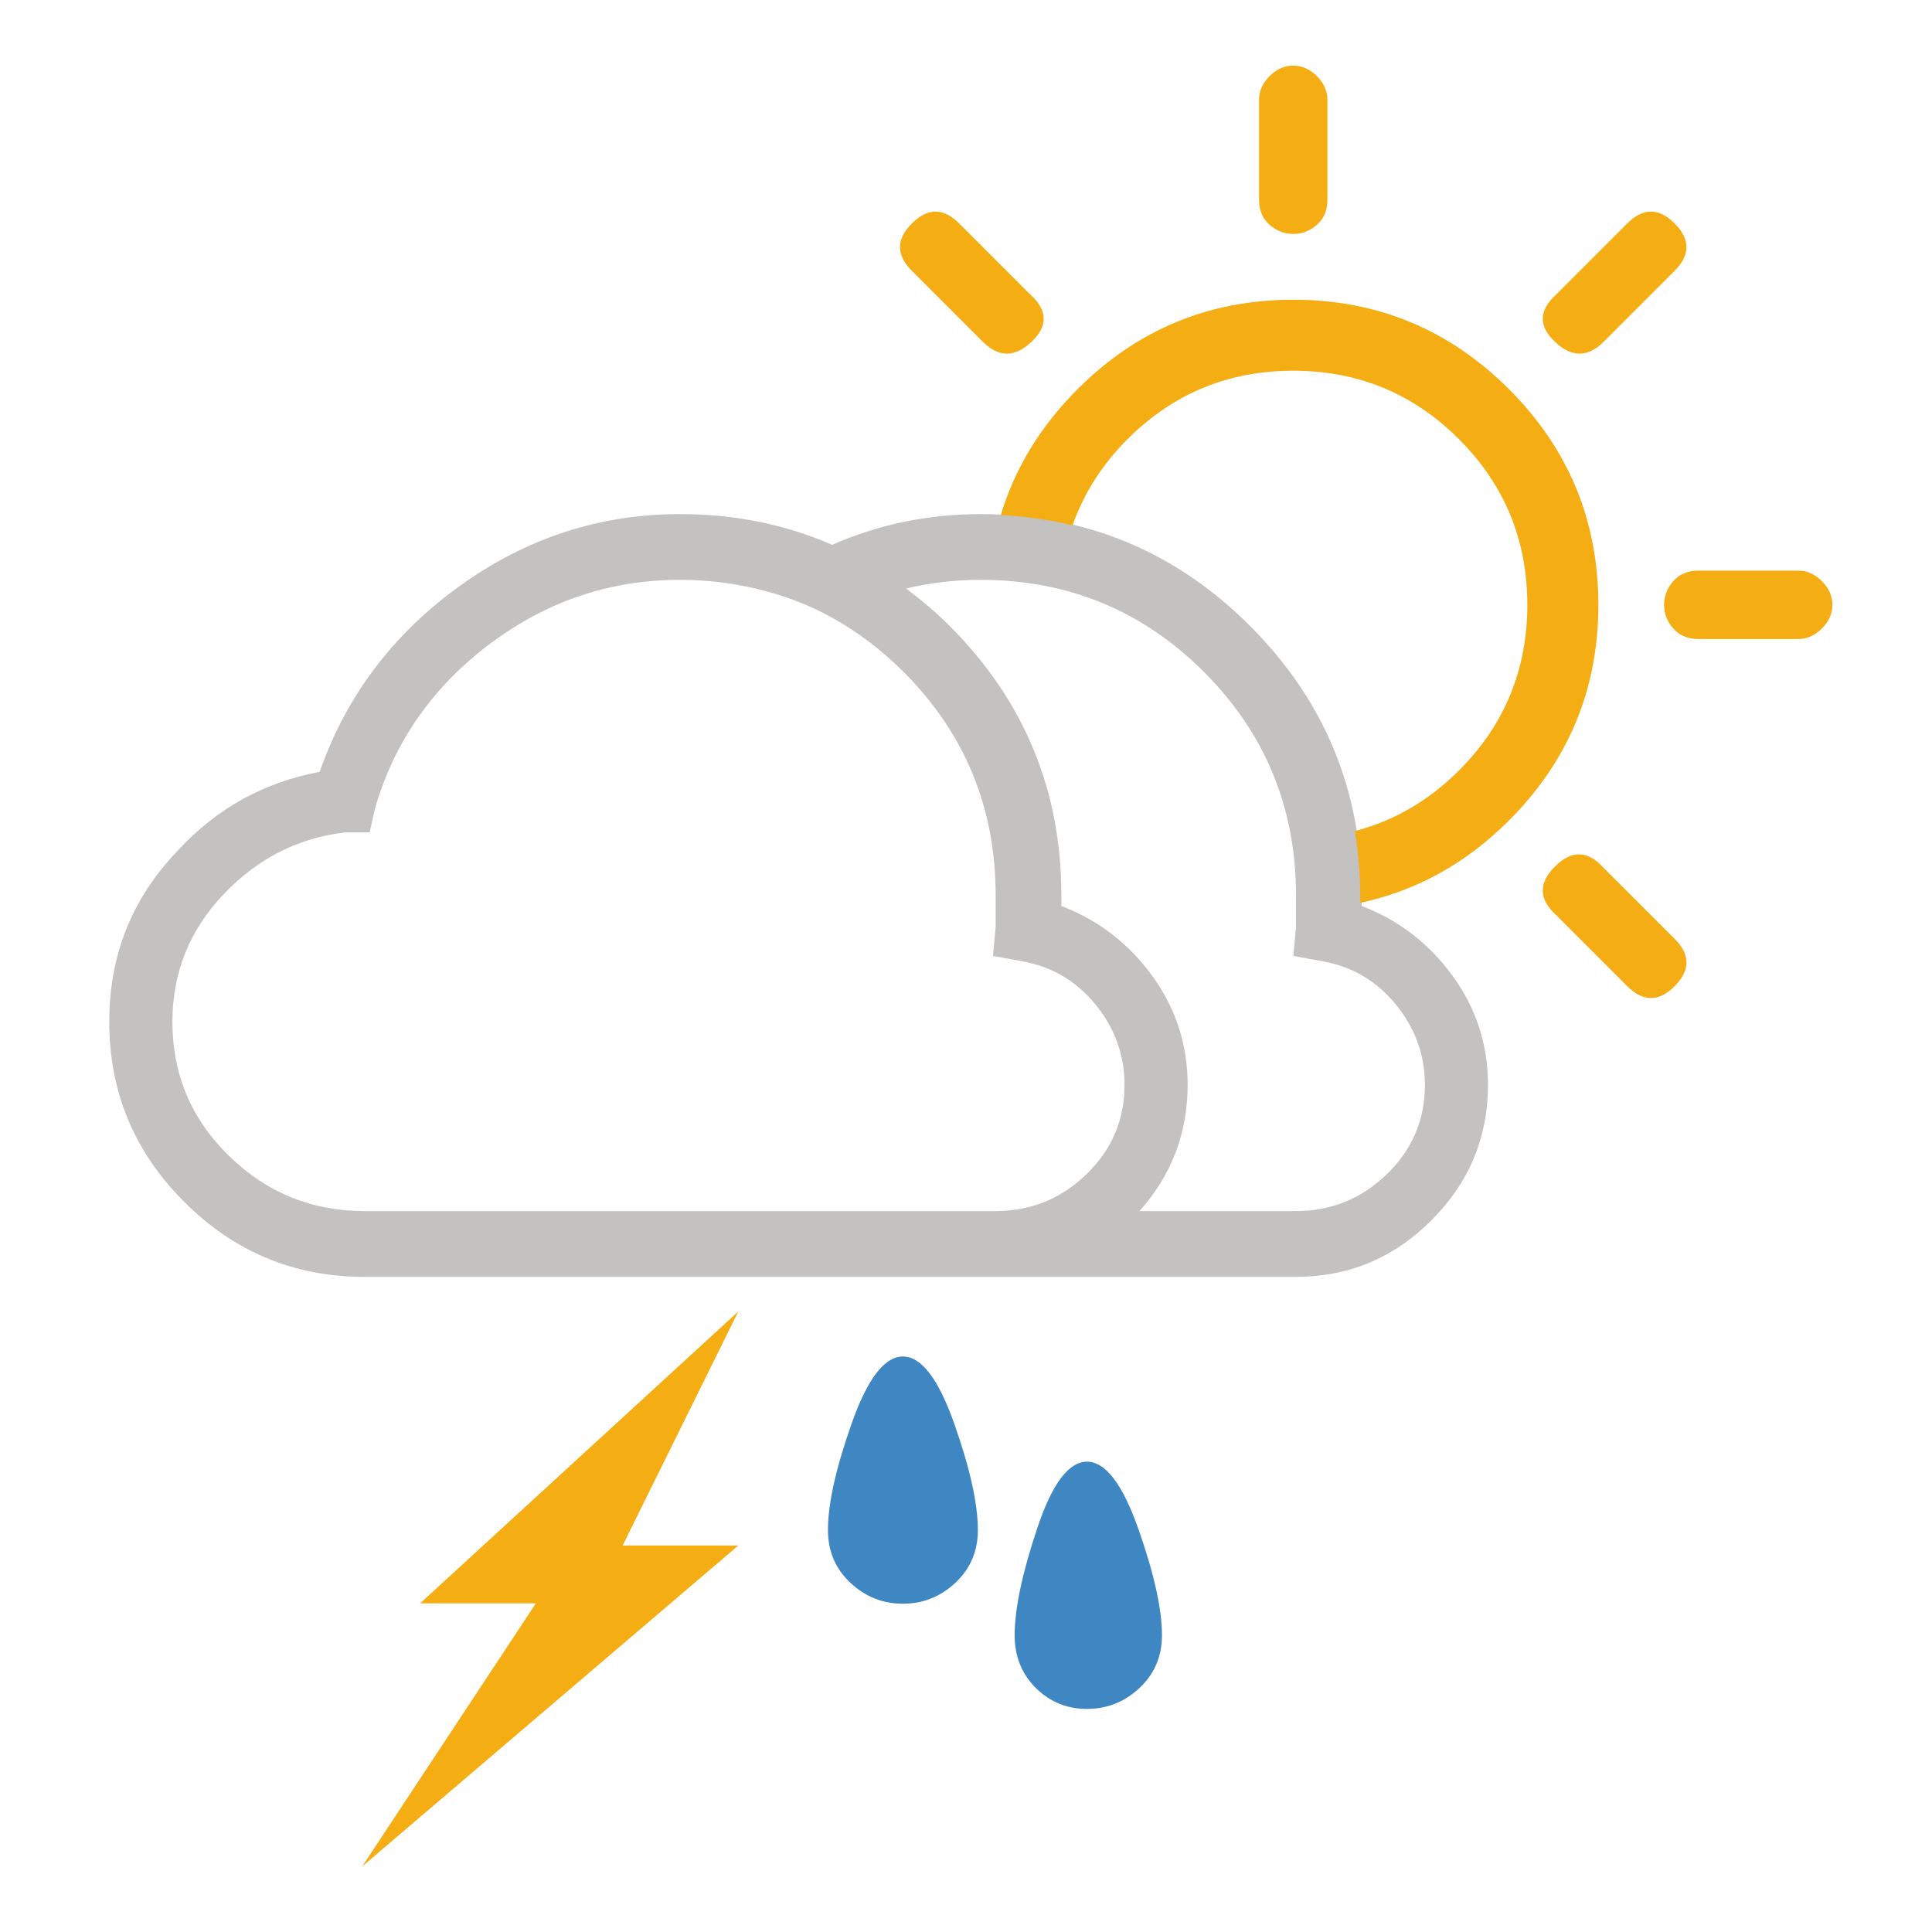
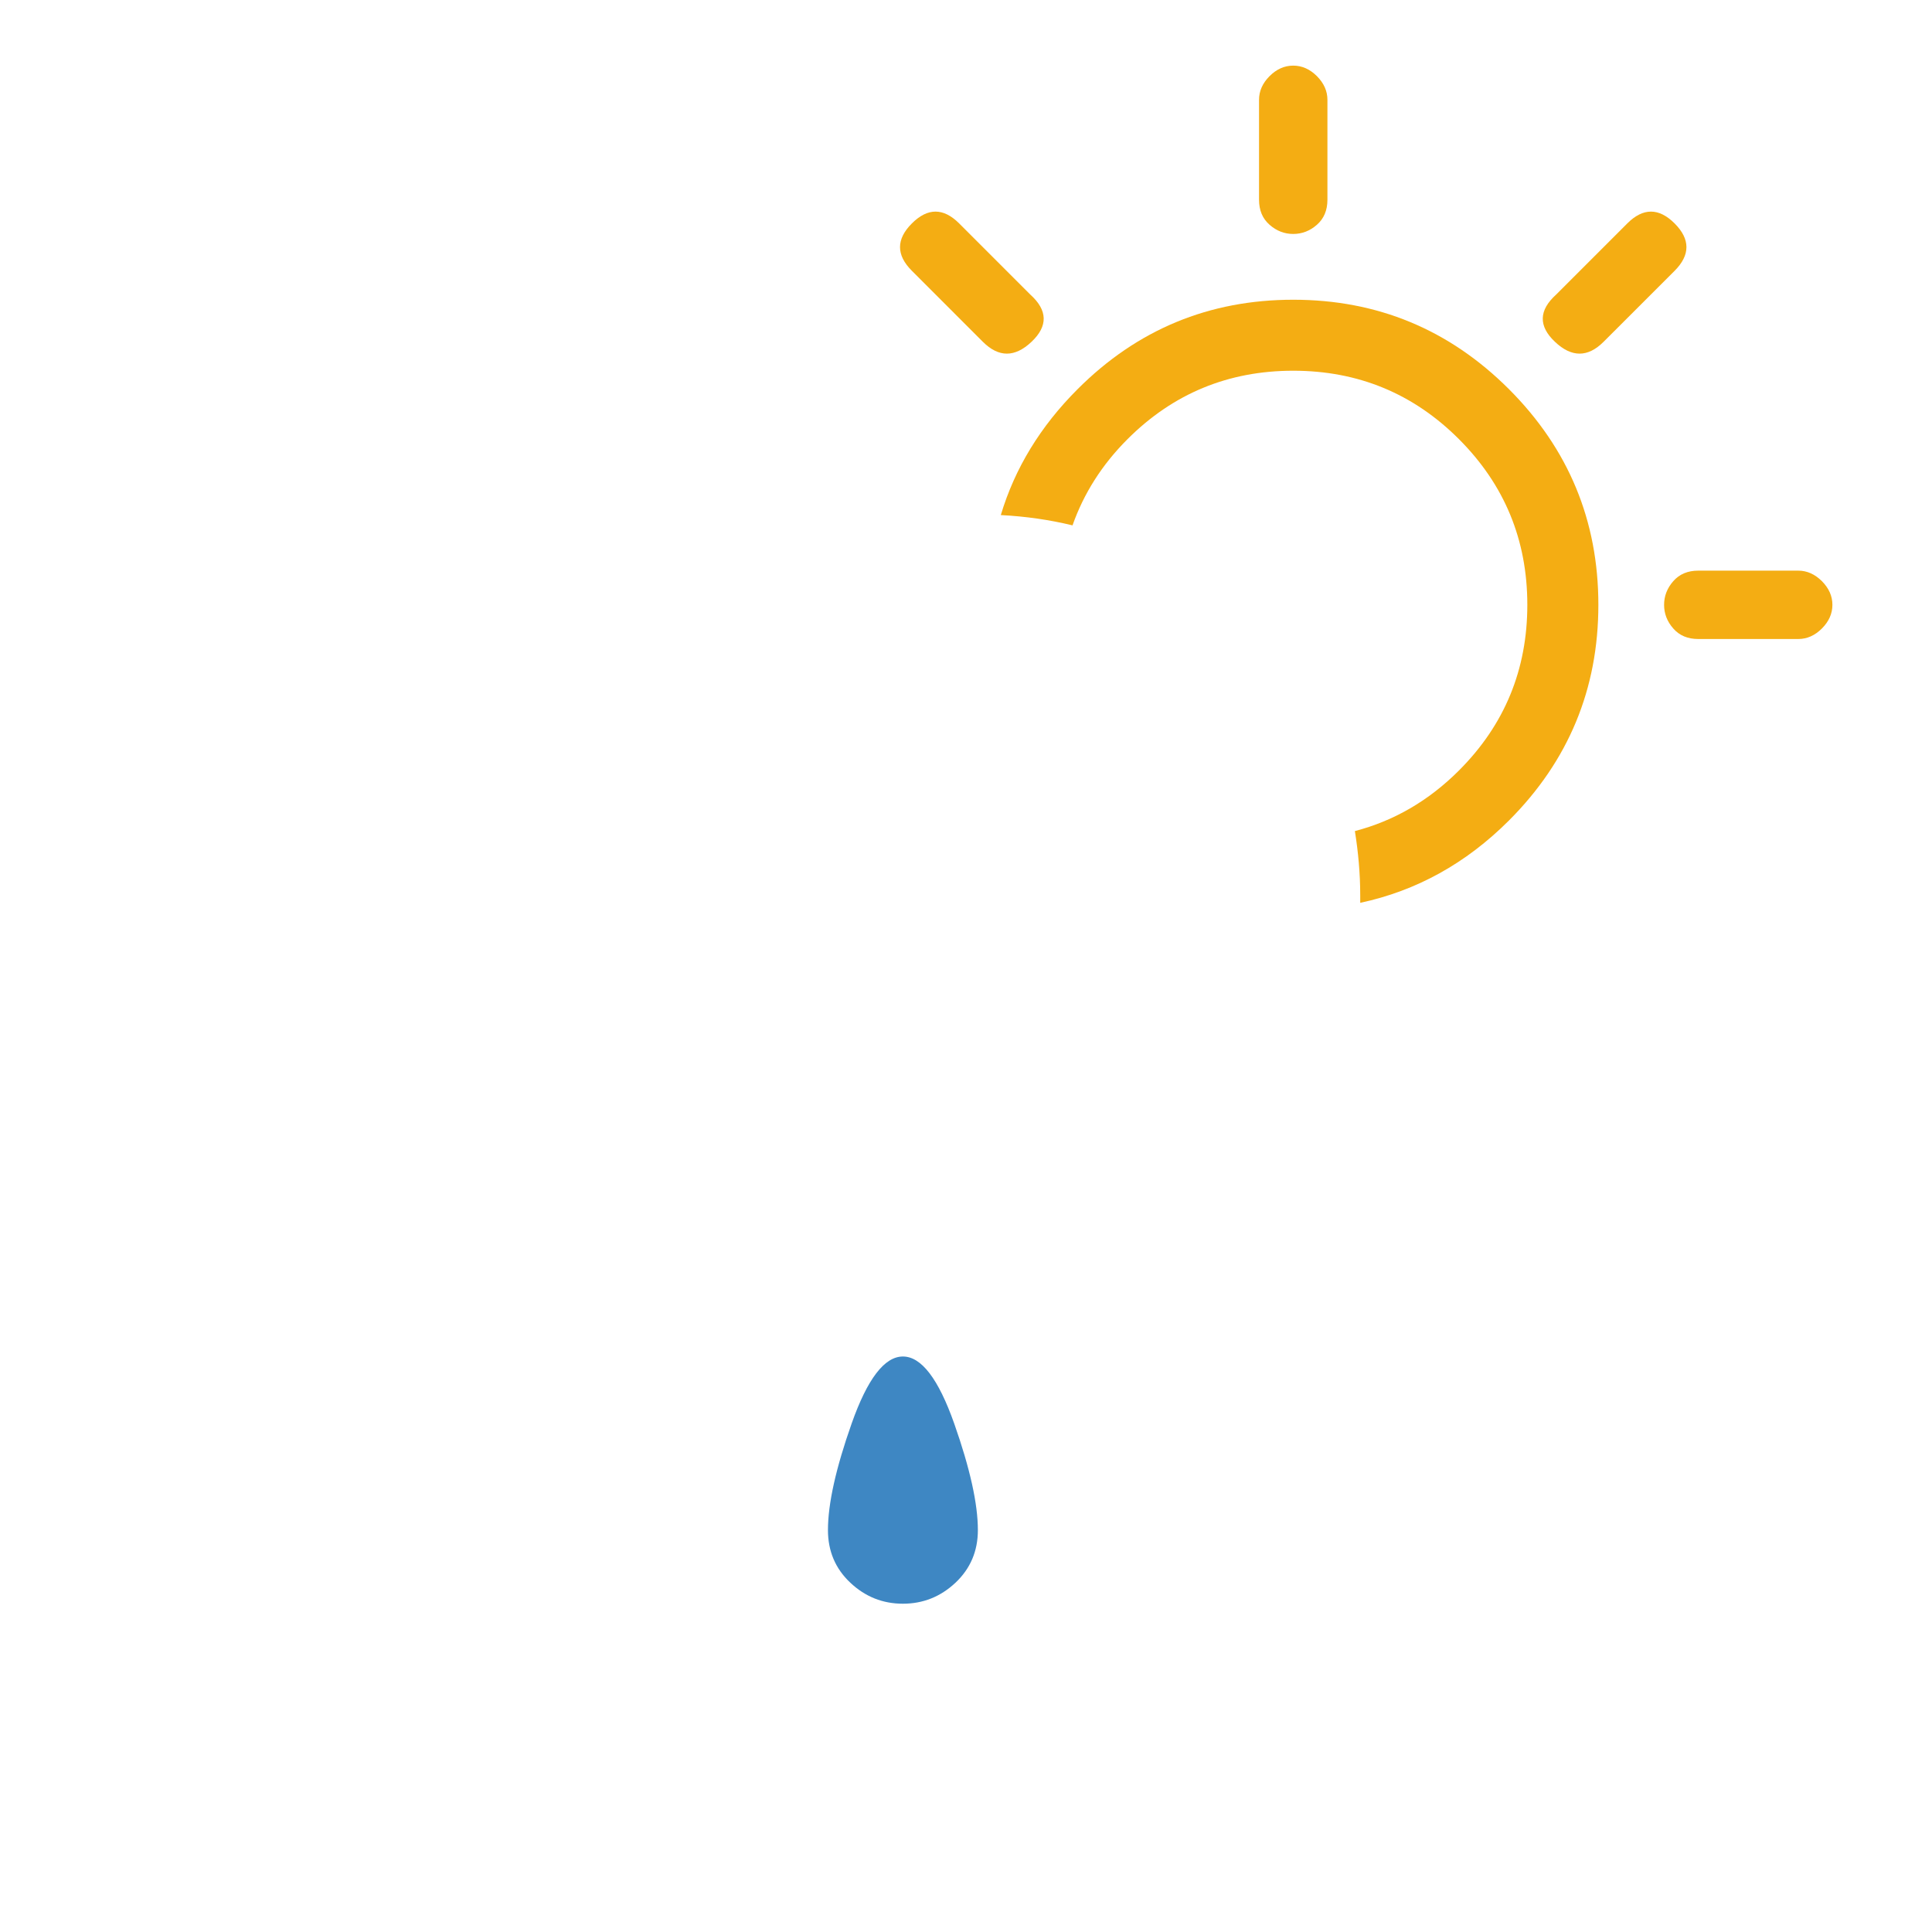
<svg xmlns="http://www.w3.org/2000/svg" version="1.1" id="Ebene_1" x="0px" y="0px" width="200px" height="200px" viewBox="0 0 200 200" enable-background="new 0 0 200 200" xml:space="preserve">
  <g>
    <g>
-       <path fill="#F4AD13" d="M76.431,135.76l-11.979,24.229h11.979l-38.932,33.219l17.971-27.229H43.49L76.431,135.76z" />
-       <path fill="#C3C2C1" d="M37.722,132.18h31.094h33.436c0.361,0,0.636,0,0.818,0h30.273c0.361,0,0.633,0,0.818,0    c5.44,0,10.112-1.947,14.02-5.855c3.9-3.9,5.854-8.576,5.854-14.021c0-4.174-1.221-7.939-3.676-11.301    c-2.449-3.355-5.578-5.757-9.391-7.214c0-0.359,0-0.721,0-1.088c0-10.892-3.857-20.19-11.57-27.909    c-7.719-7.713-17.02-11.572-27.91-11.572c-5.426,0-10.539,1.072-15.35,3.18c-4.816-2.103-10.059-3.18-15.744-3.18    c-8.35,0-15.973,2.498-22.869,7.487c-6.9,4.996-11.711,11.395-14.43,19.195c-5.814,1.09-10.715,3.813-14.705,8.169    c-4.721,4.903-7.08,10.803-7.08,17.699c0,7.263,2.586,13.478,7.762,18.649C24.246,129.594,30.459,132.18,37.722,132.18z     M101.487,60.025c9.074,0,16.787,3.178,23.141,9.529c6.354,6.356,9.533,14.07,9.533,23.144c0,1.088,0,2.178,0,3.266l-0.272,2.996    l2.996,0.545c3.082,0.545,5.625,2.041,7.621,4.492c1.997,2.451,3,5.221,3,8.305c0,3.633-1.32,6.719-3.951,9.26    c-2.636,2.543-5.767,3.807-9.394,3.807c-0.186,0-0.367,0-0.543,0h-0.274h-15.382c3.306-3.703,4.982-8.055,4.982-13.065    c0-4.174-1.225-7.938-3.676-11.302c-2.451-3.354-5.582-5.756-9.395-7.213c0-0.359,0-0.721,0-1.088    c0-10.892-3.857-20.19-11.571-27.909c-1.438-1.438-2.951-2.696-4.498-3.866C96.274,60.33,98.835,60.025,101.487,60.025z     M23.158,92.562c3.539-3.719,7.758-5.853,12.656-6.399h2.453l0.543-2.45c1.996-6.896,5.945-12.566,11.846-17.016    c5.895-4.446,12.477-6.672,19.738-6.672c2.77,0,5.395,0.332,7.912,0.923c2.734,0.646,5.334,1.615,7.771,2.959    c2.664,1.47,5.153,3.344,7.459,5.647c6.354,6.356,9.533,14.07,9.533,23.144c0,1.088,0,2.178,0,3.266l-0.273,2.996l2.994,0.545    c3.086,0.545,5.625,2.04,7.625,4.491c1.992,2.451,2.994,5.222,2.994,8.306c0,3.633-1.317,6.719-3.947,9.26    c-2.635,2.543-5.766,3.808-9.393,3.808c-0.184,0-0.367,0-0.545,0h-0.273H68.815H51.204H37.722c-5.445,0-10.121-1.904-14.021-5.715    c-3.906-3.812-5.854-8.441-5.854-13.886C17.847,100.687,19.617,96.285,23.158,92.562z" />
-       <path fill="#F4AD13" d="M188.604,60.162c-0.729-0.725-1.547-1.09-2.451-1.09h-10.348c-1.09,0-1.953,0.365-2.588,1.09    c-0.637,0.727-0.951,1.543-0.951,2.45c0,0.911,0.314,1.727,0.951,2.449c0.635,0.729,1.498,1.089,2.588,1.089h10.348    c0.904,0,1.723-0.36,2.451-1.089c0.721-0.723,1.086-1.538,1.086-2.449C189.69,61.704,189.325,60.888,188.604,60.162z" />
+       <path fill="#F4AD13" d="M188.604,60.162c-0.729-0.725-1.547-1.09-2.451-1.09h-10.348c-1.09,0-1.953,0.365-2.588,1.09    c-0.637,0.727-0.951,1.543-0.951,2.45c0,0.911,0.314,1.727,0.951,2.449c0.635,0.729,1.498,1.089,2.588,1.089h10.348    c0.904,0,1.723-0.36,2.451-1.089c0.721-0.723,1.086-1.538,1.086-2.449C189.69,61.704,189.325,60.888,188.604,60.162" />
      <path fill="#F4AD13" d="M101.745,35.383c1.635,1.633,3.313,1.633,5.039,0c1.724-1.632,1.678-3.266-0.137-4.899l-7.352-7.353    c-1.633-1.634-3.266-1.634-4.9,0c-1.633,1.634-1.633,3.267,0,4.901L101.745,35.383z" />
      <path fill="#F4AD13" d="M166.003,35.383l7.355-7.351c1.629-1.634,1.629-3.268,0-4.901c-1.635-1.634-3.27-1.634-4.904,0    l-7.352,7.353c-1.814,1.633-1.861,3.268-0.135,4.899C162.688,37.016,164.37,37.016,166.003,35.383z" />
      <path fill="#F4AD13" d="M133.876,24.219c0.906,0,1.726-0.314,2.451-0.951c0.724-0.636,1.088-1.499,1.088-2.588V10.333    c0-0.905-0.364-1.722-1.088-2.451c-0.727-0.723-1.545-1.089-2.451-1.089c-0.911,0-1.729,0.366-2.452,1.089    c-0.728,0.729-1.089,1.546-1.089,2.451v10.346c0,1.089,0.361,1.953,1.089,2.588C132.147,23.905,132.965,24.219,133.876,24.219z" />
-       <path fill="#F4AD13" d="M166.003,89.839c-1.633-1.813-3.313-1.859-5.034-0.137c-1.728,1.727-1.681,3.401,0.135,5.036l7.353,7.353    c1.635,1.635,3.27,1.635,4.903,0c1.63-1.635,1.63-3.27,0-4.902L166.003,89.839z" />
      <path fill="#F4AD13" d="M116.723,45.458c4.719-4.718,10.437-7.081,17.153-7.081c6.714,0,12.433,2.362,17.152,7.081    c4.719,4.722,7.08,10.438,7.08,17.153c0,6.718-2.361,12.435-7.08,17.152c-3.145,3.145-6.744,5.218-10.771,6.269    c0.344,2.156,0.553,4.368,0.553,6.667c0,0.256,0,0.508,0,0.762c5.793-1.238,10.931-4.06,15.396-8.523    c6.166-6.168,9.256-13.614,9.256-22.326c0-8.714-3.09-16.155-9.256-22.327c-6.174-6.168-13.615-9.257-22.328-9.257    s-16.16,3.088-22.324,9.257c-3.854,3.851-6.502,8.196-7.951,13.036c2.566,0.131,5.041,0.487,7.424,1.065    C112.185,51.099,114.063,48.116,116.723,45.458z" />
      <path fill="#3E87C3" d="M101.229,158.393c0,2.18-0.777,3.994-2.316,5.447c-1.543,1.451-3.361,2.176-5.445,2.176    c-2.092,0-3.904-0.725-5.445-2.176c-1.545-1.453-2.314-3.27-2.314-5.447c0-2.725,0.818-6.398,2.451-11.027    c1.633-4.627,3.402-6.941,5.31-6.941s3.676,2.314,5.31,6.941C100.411,151.994,101.229,155.668,101.229,158.393z" />
-       <path fill="#3E87C3" d="M107.356,158.256c1.535-4.629,3.264-6.943,5.17-6.943s3.678,2.314,5.311,6.943    c1.632,4.629,2.449,8.305,2.449,11.025c0,2.18-0.772,3.992-2.313,5.447c-1.545,1.449-3.361,2.178-5.447,2.178    c-2.09,0-3.855-0.729-5.311-2.178c-1.453-1.455-2.178-3.268-2.178-5.447C105.038,166.561,105.81,162.885,107.356,158.256z" />
    </g>
  </g>
</svg>